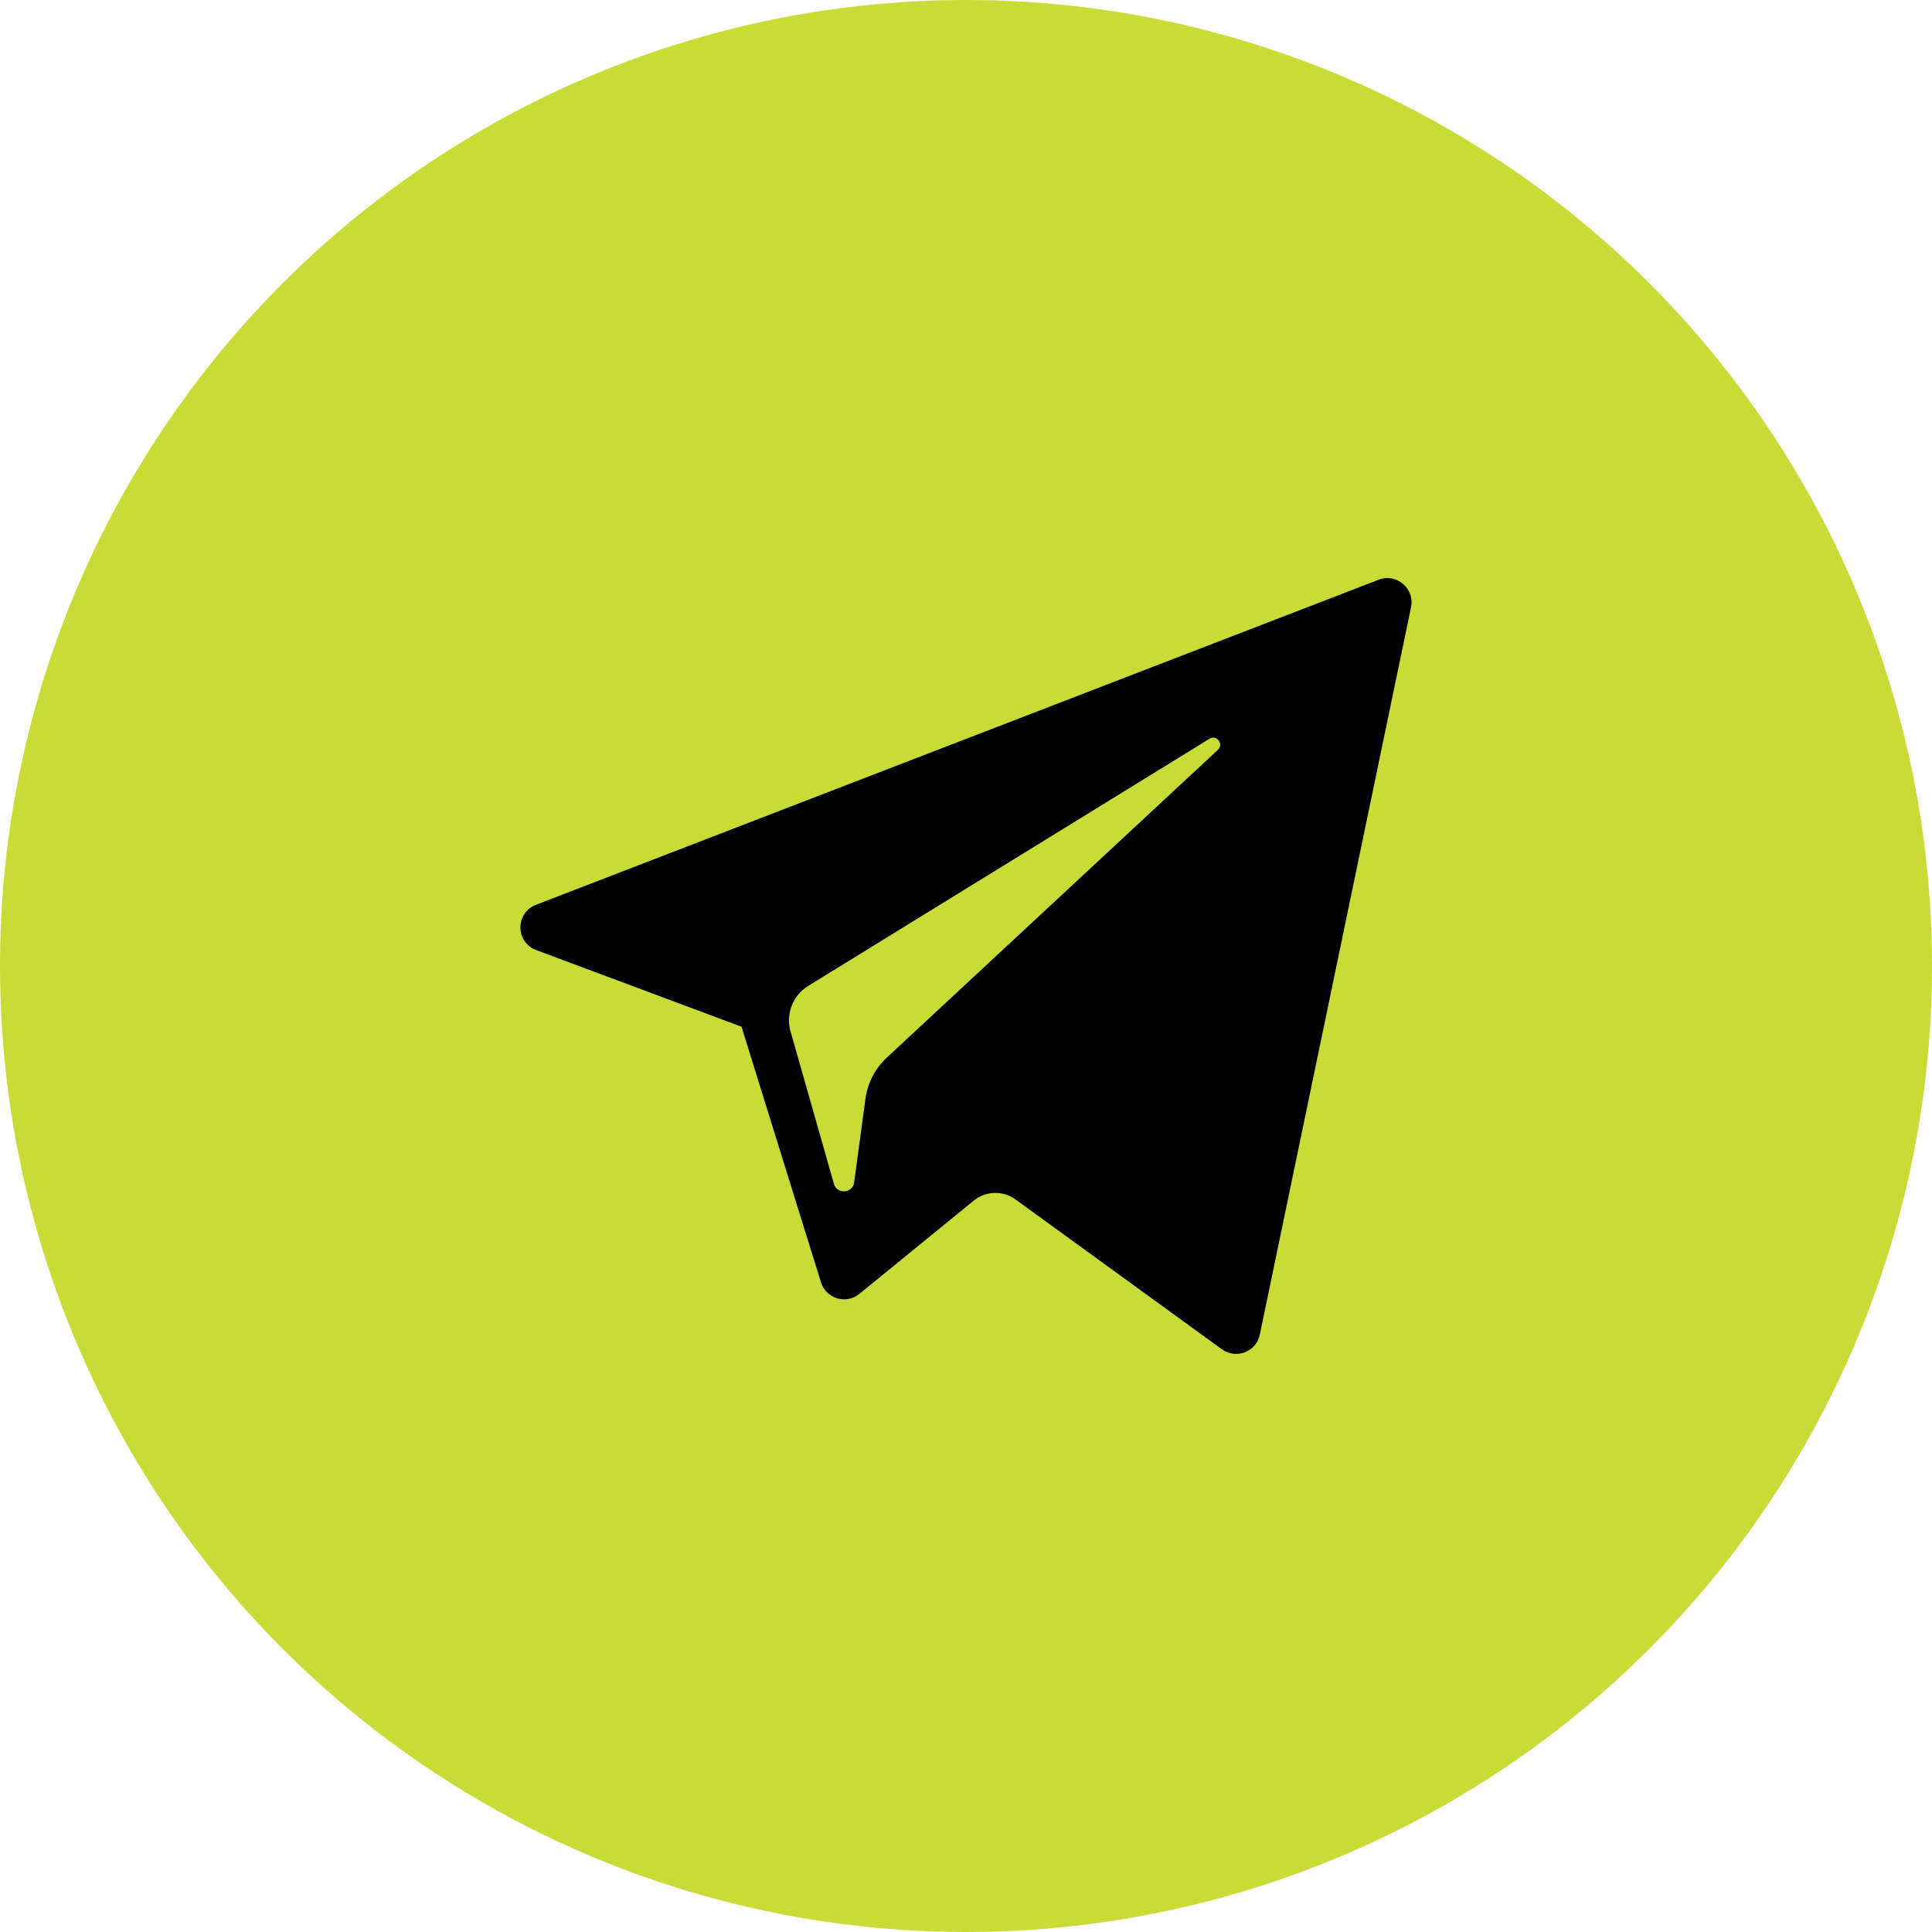
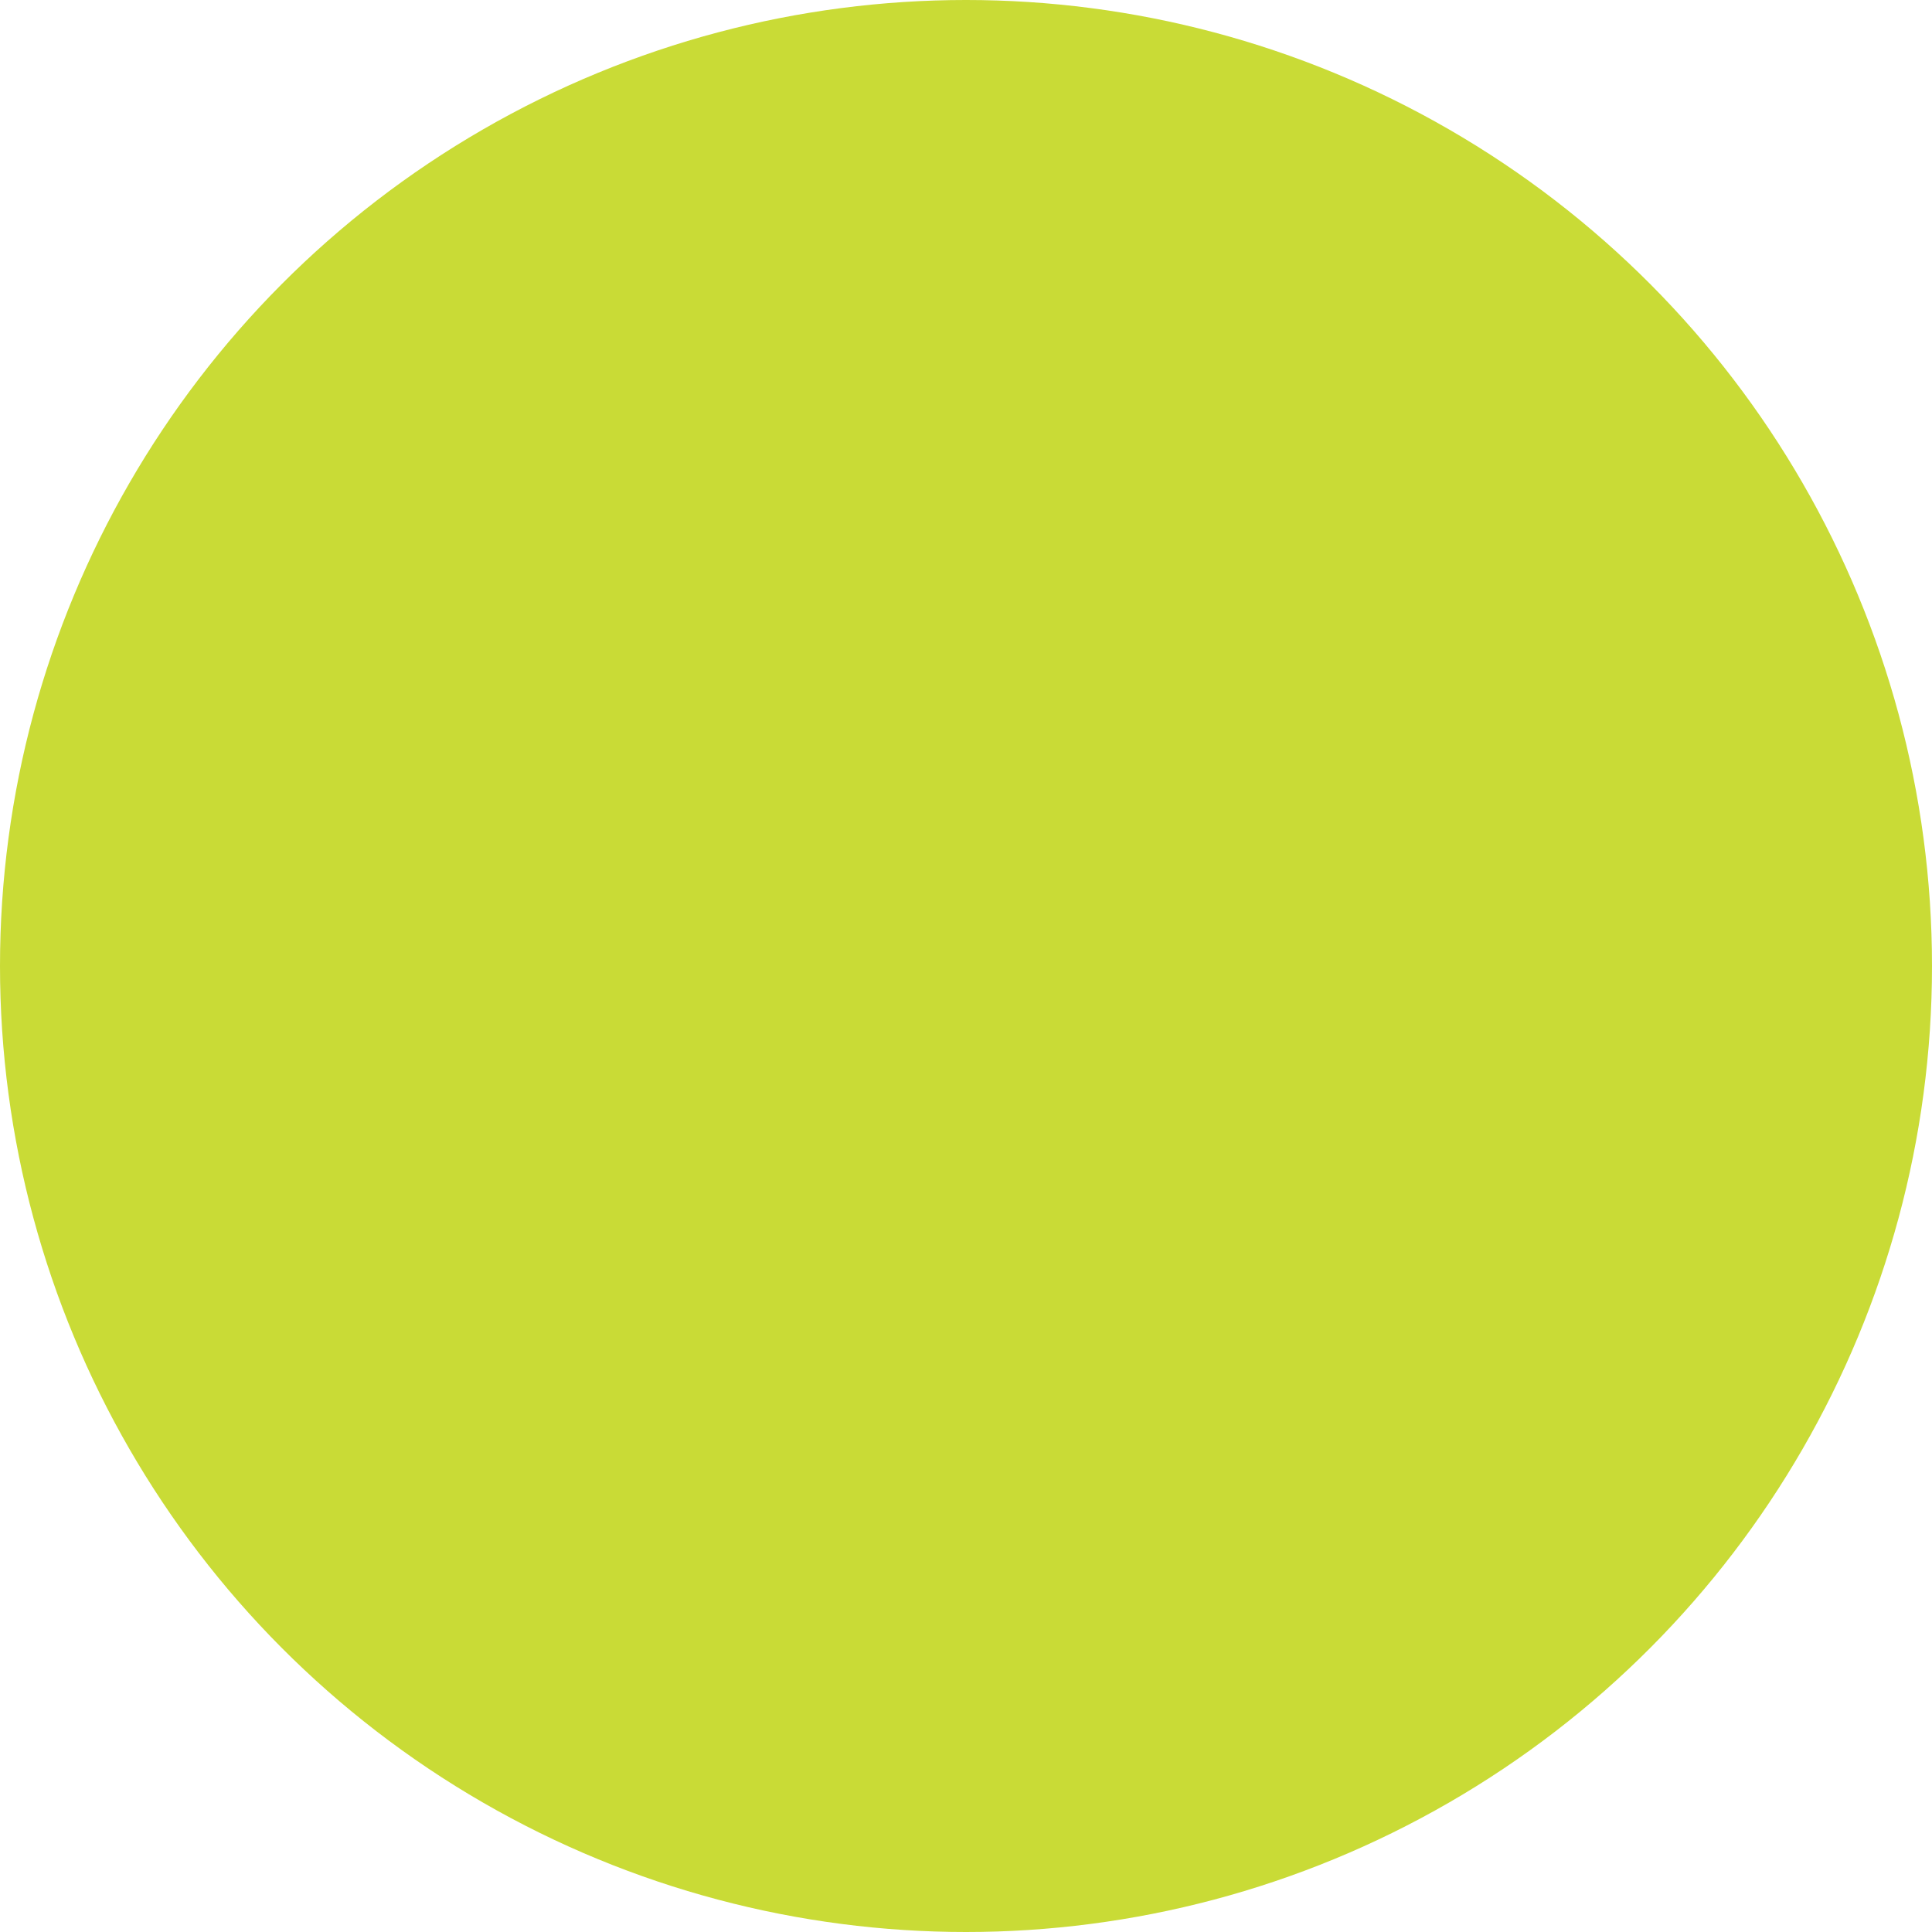
<svg xmlns="http://www.w3.org/2000/svg" width="1006" height="1006" viewBox="0 0 1006 1006" fill="none">
  <circle cx="503" cy="503" r="503" fill="#C9DB36" />
-   <path d="M279.196 494.712L386.111 534.616L427.493 667.702C430.141 676.226 440.564 679.376 447.482 673.72L507.079 625.136C510.119 622.659 513.893 621.257 517.813 621.148C521.732 621.039 525.578 622.228 528.752 624.531L636.243 702.572C643.643 707.951 654.128 703.896 655.984 694.953L734.727 316.187C736.753 306.419 727.154 298.269 717.853 301.867L279.07 471.136C268.242 475.312 268.336 490.642 279.196 494.712ZM420.824 513.374L629.776 384.68C633.531 382.374 637.395 387.452 634.17 390.443L461.724 550.74C455.668 556.373 451.753 563.932 450.645 572.129L444.771 615.661C443.993 621.474 435.828 622.05 434.224 616.425L411.632 537.042C409.045 527.988 412.815 518.317 420.824 513.374Z" fill="black" />
</svg>